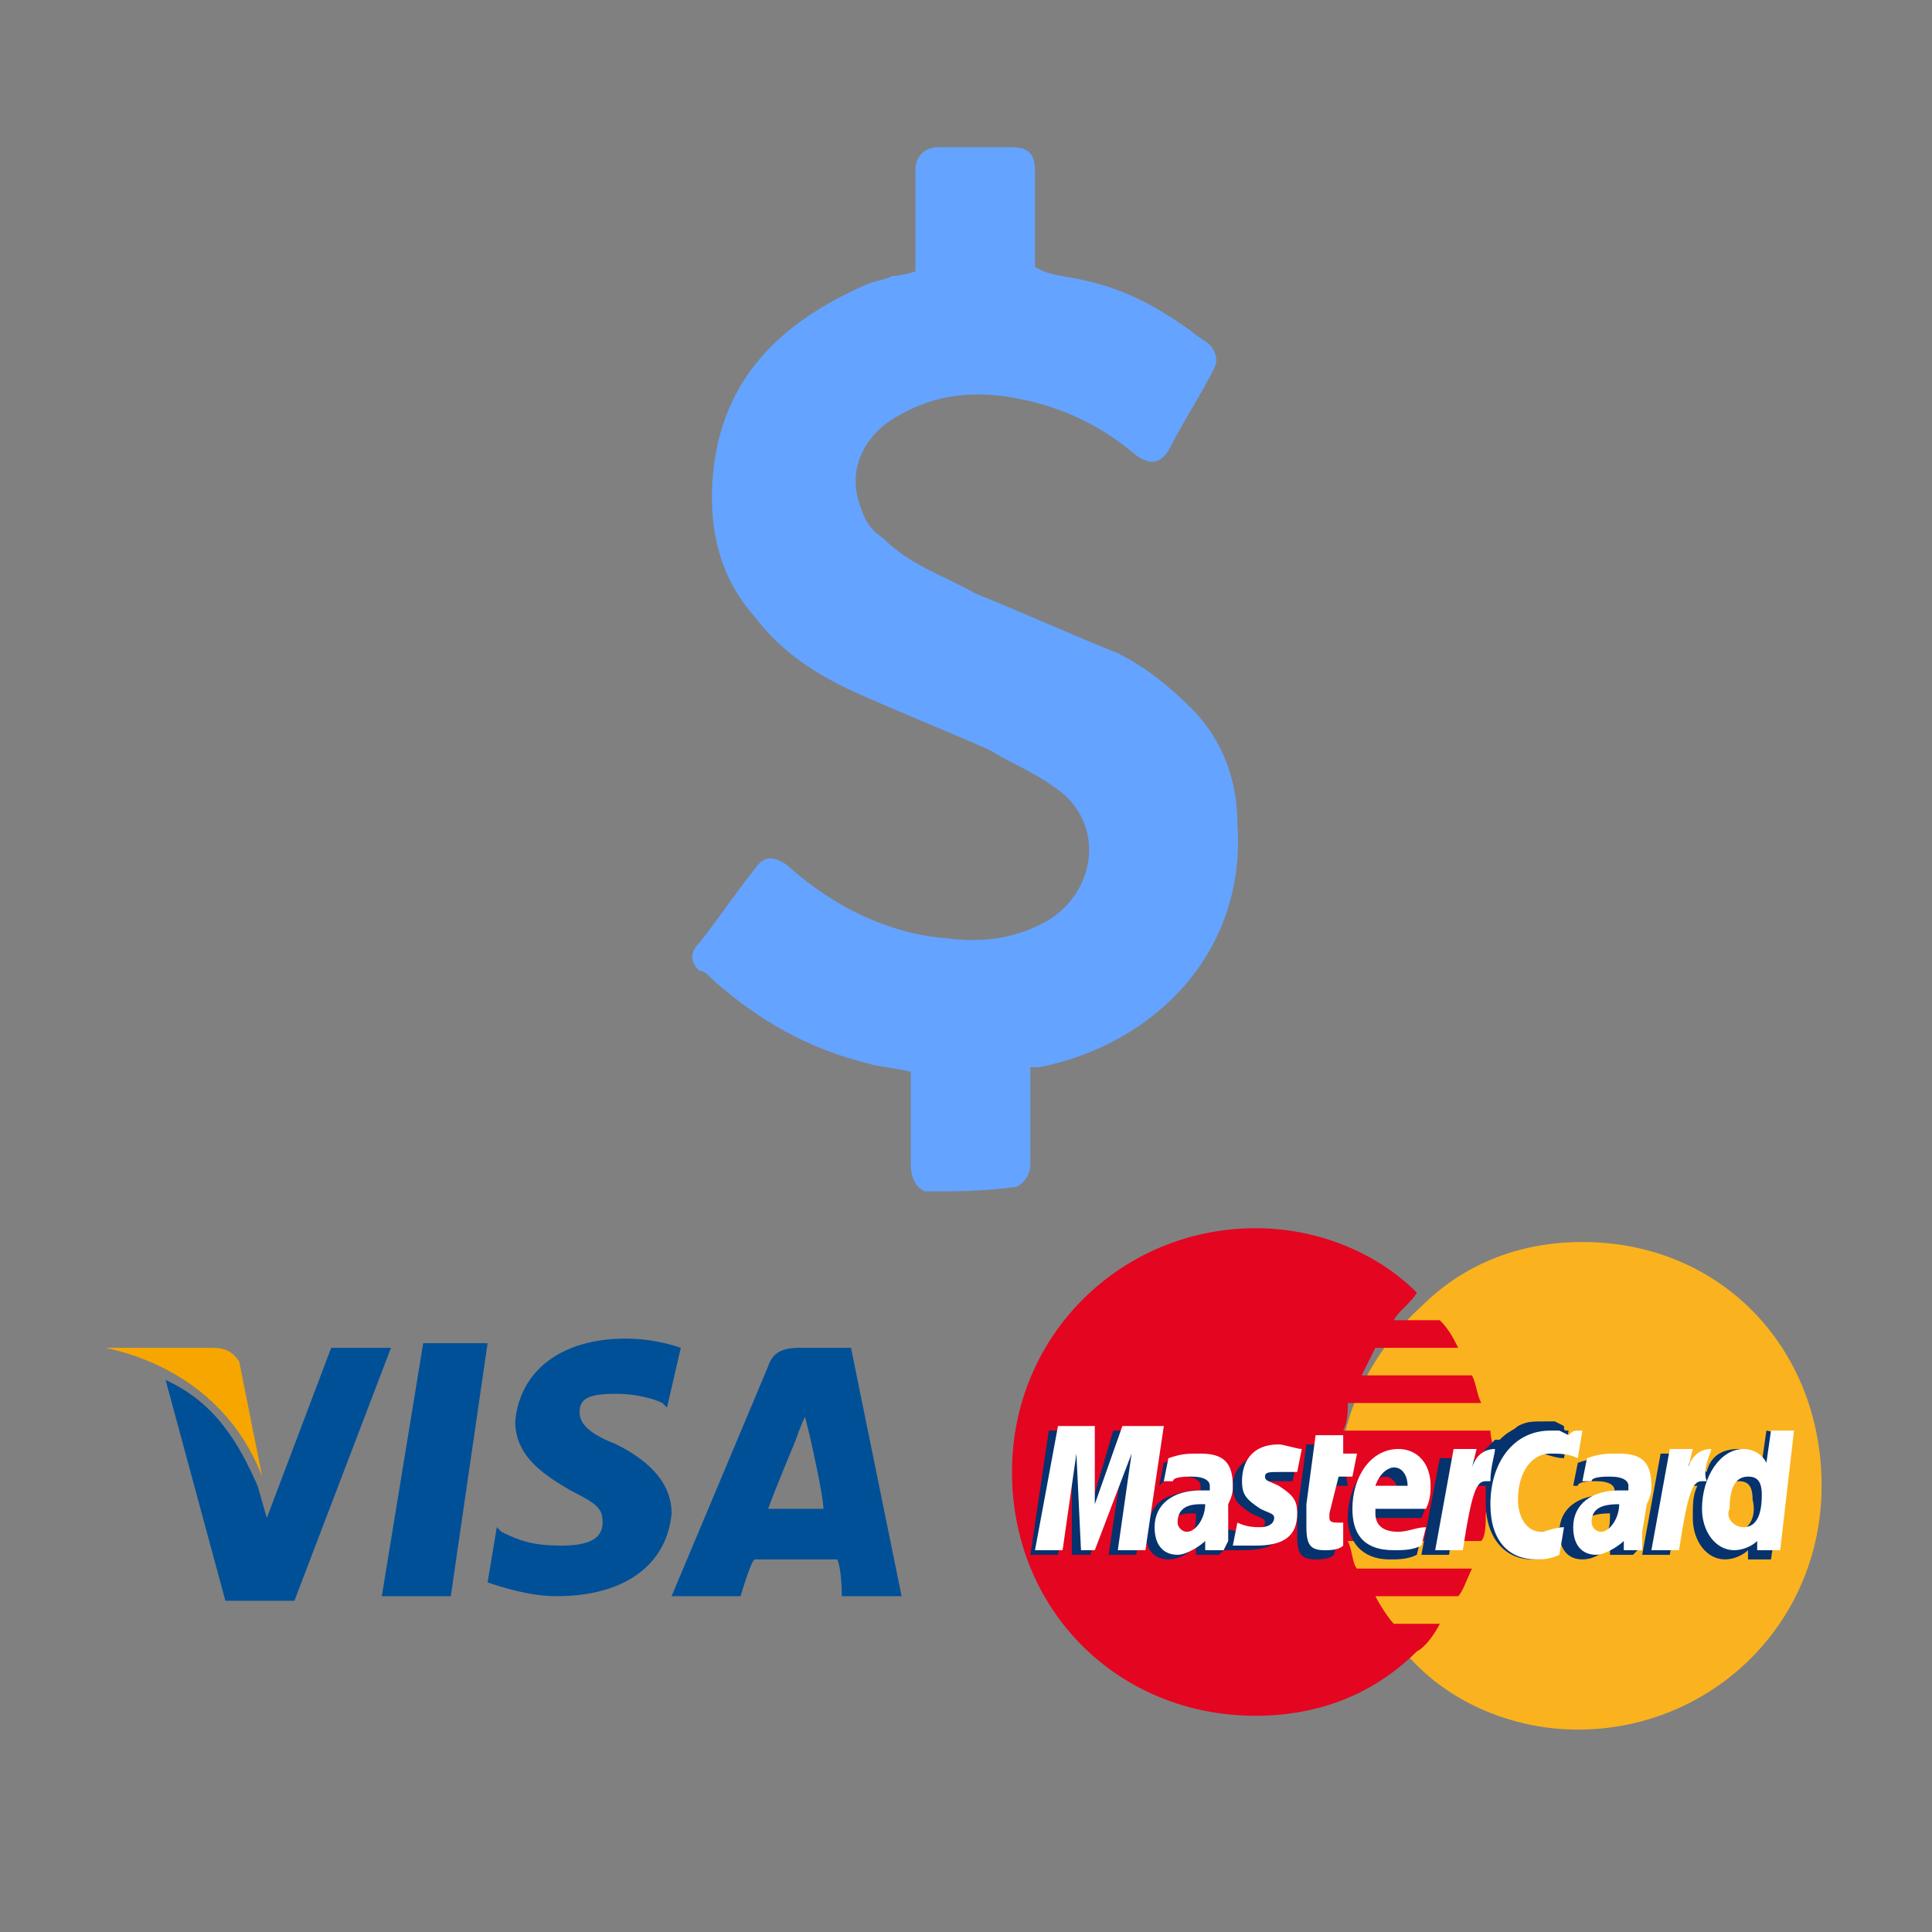
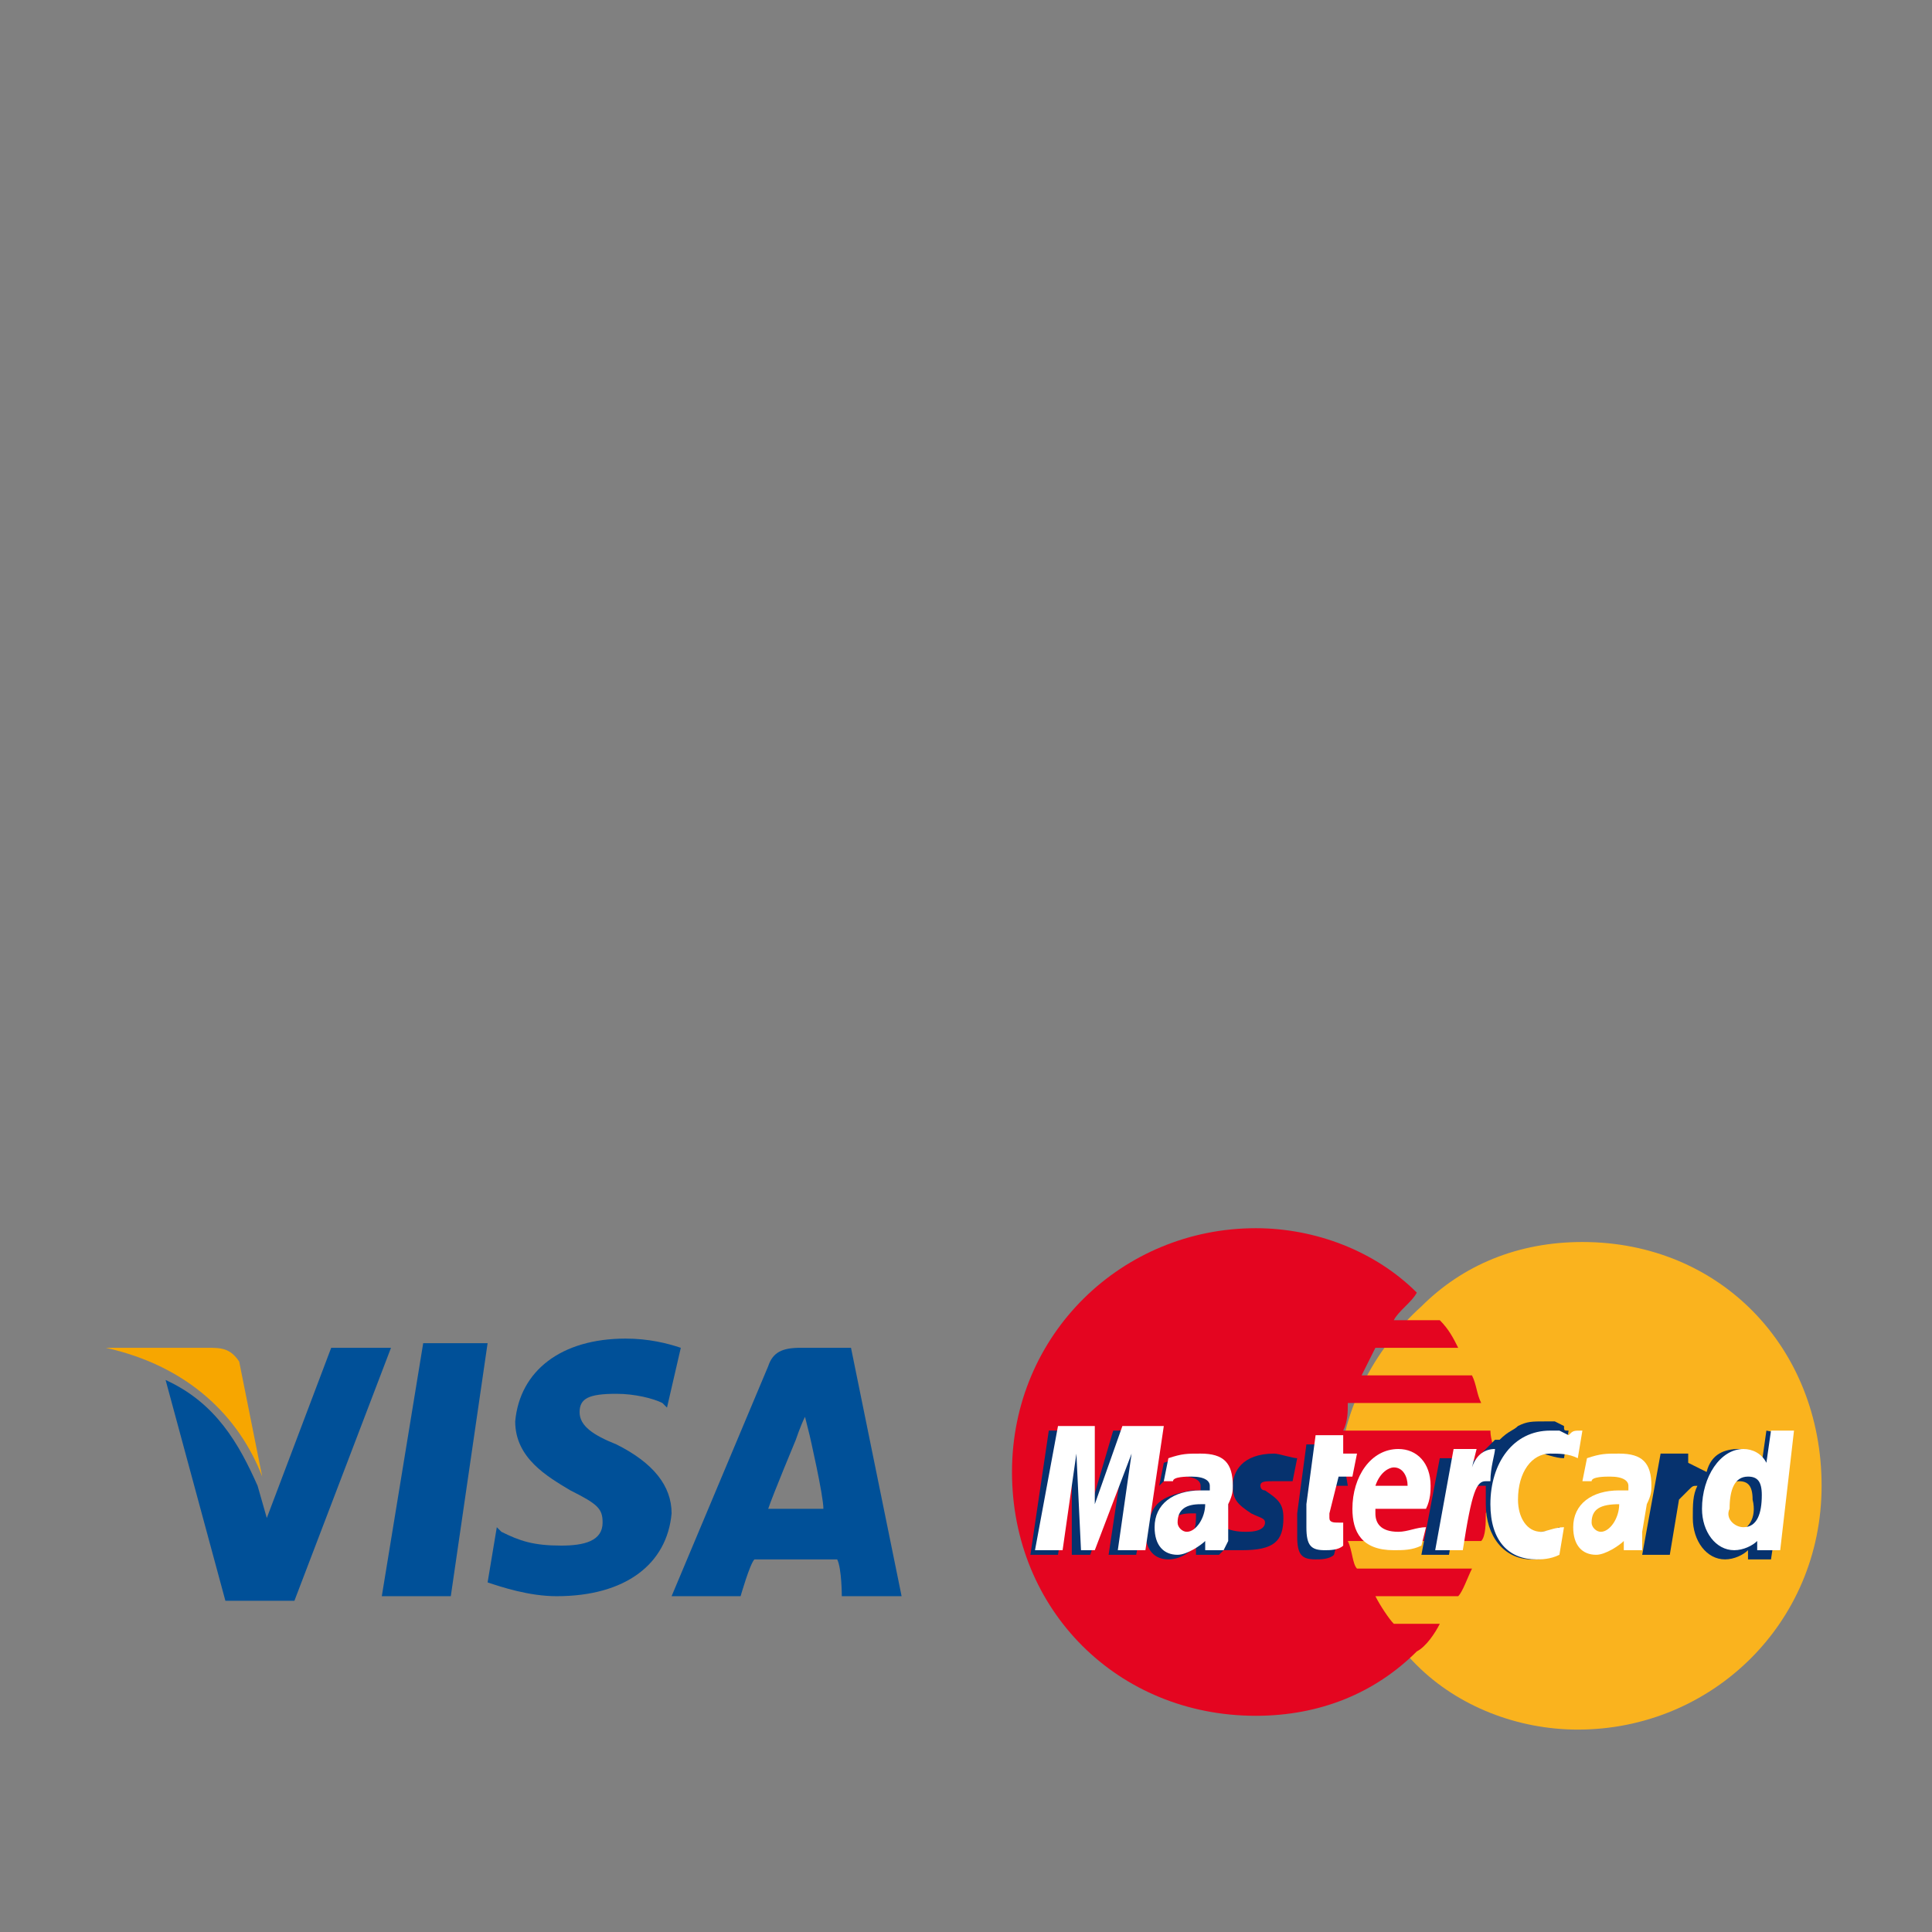
<svg xmlns="http://www.w3.org/2000/svg" version="1.1" id="Layer_1" x="0px" y="0px" viewBox="0 0 42 42" style="enable-background:new 0 0 42 42;" xml:space="preserve">
  <rect x="0" y="0" width="42" height="42" fill="#808080" stroke="none" />
  <style type="text/css">
	.st0{fill:#005098;}
	.st1{fill:#F7A600;}
	.st2{fill-rule:evenodd;clip-rule:evenodd;fill:#FAB31E;}
	.st3{fill-rule:evenodd;clip-rule:evenodd;fill:#E40520;}
	.st4{fill-rule:evenodd;clip-rule:evenodd;fill:#06326E;}
	.st5{fill-rule:evenodd;clip-rule:evenodd;fill:#FFFFFF;}
	.st6{fill:#64A3FF;}
</style>
  <g id="фон">
</g>
  <g id="примеры">
</g>
  <g>
    <g>
      <g id="лого_00000121273681594818546510000005455140210342045119_">
        <g>
          <g>
            <path class="st0" d="M7.2,29.3L5.8,33l-0.2-0.7c-0.4-0.9-0.9-1.8-2-2.3l1.3,4.8h1.5l2.1-5.5H7.2" />
            <polyline class="st0" points="8.3,34.7 9.2,29.2 10.6,29.2 9.8,34.7 8.3,34.7      " />
            <path class="st0" d="M14.8,29.3c-0.3-0.1-0.7-0.2-1.2-0.2c-1.4,0-2.3,0.7-2.4,1.8c0,0.8,0.7,1.2,1.2,1.5       c0.6,0.3,0.7,0.4,0.7,0.7c0,0.4-0.4,0.5-0.9,0.5c-0.6,0-0.9-0.1-1.3-0.3l-0.1-0.1l-0.2,1.2c0.3,0.1,0.9,0.3,1.5,0.3       c1.5,0,2.4-0.7,2.5-1.8c0-0.6-0.4-1.1-1.2-1.5c-0.5-0.2-0.8-0.4-0.8-0.7s0.2-0.4,0.8-0.4c0.4,0,0.8,0.1,1,0.2l0.1,0.1       L14.8,29.3" />
            <path class="st0" d="M18.5,29.3h-1.1c-0.4,0-0.6,0.1-0.7,0.4l-2.1,5h1.5c0,0,0.2-0.7,0.3-0.8c0.1,0,1.6,0,1.8,0       c0.1,0.2,0.1,0.8,0.1,0.8h1.3L18.5,29.3 M16.7,32.8c0.1-0.3,0.6-1.5,0.6-1.5s0.1-0.3,0.2-0.5l0.1,0.4c0,0,0.3,1.3,0.3,1.6       C17.7,32.8,17,32.8,16.7,32.8z" />
            <path class="st1" d="M4.5,29.3H2.3l0,0c1.8,0.4,2.9,1.5,3.4,2.8l-0.5-2.5C5,29.3,4.8,29.3,4.5,29.3z" />
          </g>
          <g>
            <path class="st2" d="M30.8,36.2c0.9,0.9,2.2,1.4,3.5,1.4c2.9,0,5.3-2.3,5.3-5.3S37.4,27,34.4,27c-1.4,0-2.6,0.5-3.5,1.4       c-1,0.9-1.8,2.3-1.8,3.9C29.1,33.8,29.8,35.2,30.8,36.2L30.8,36.2z" />
            <path class="st3" d="M32.5,31.7c0-0.2-0.1-0.4-0.1-0.6h-3.2c0.1-0.2,0.1-0.4,0.1-0.6h2.9c-0.1-0.2-0.1-0.4-0.2-0.6h-2.4       c0.1-0.2,0.2-0.4,0.3-0.6h1.8c-0.1-0.2-0.2-0.4-0.4-0.6h-1c0.1-0.2,0.4-0.4,0.5-0.6c-0.9-0.9-2.2-1.4-3.5-1.4       C24.4,26.7,22,29,22,32s2.3,5.3,5.3,5.3c1.4,0,2.6-0.5,3.5-1.4l0,0l0,0c0.2-0.1,0.4-0.4,0.5-0.6h-1c-0.1-0.1-0.3-0.4-0.4-0.6       h1.8c0.1-0.1,0.2-0.4,0.3-0.6h-2.5c-0.1-0.1-0.1-0.4-0.2-0.6h2.9c0.1-0.1,0.1-0.4,0.1-0.6c0.1-0.2,0.1-0.4,0.1-0.6       c0-0.2,0-0.4,0-0.6C32.5,32.1,32.5,31.9,32.5,31.7L32.5,31.7z" />
            <path class="st4" d="M29,33.8c-0.1,0.1-0.3,0.1-0.4,0.1c-0.3,0-0.4-0.1-0.4-0.5c0-0.1,0-0.1,0-0.2V33v-0.1l0.2-1.5h0.5       l-0.1,0.3h0.4l0.1,0.6h-0.4l-0.1,0.9c0,0.1,0,0.1,0,0.1c0,0.1,0.1,0.1,0.2,0.1s0.1,0,0.1,0L29,33.8L29,33.8z" />
-             <path class="st4" d="M30.8,33.8c-0.2,0.1-0.4,0.1-0.6,0.1c-0.6,0-0.9-0.4-0.9-0.9c0-0.7,0.4-1.3,1-1.3c0.4,0,0.7,0.3,0.7,0.8       c0,0.1,0,0.3-0.1,0.5h-1.1v0.1c0,0.2,0.1,0.4,0.5,0.4c0.2,0,0.4-0.1,0.6-0.1L30.8,33.8L30.8,33.8z M30.4,32.5       C30.4,32.4,30.4,32.4,30.4,32.5c0-0.2-0.1-0.4-0.3-0.4c-0.1,0-0.3,0.1-0.4,0.4H30.4L30.4,32.5z" />
            <polygon class="st4" points="24.7,33.8 24.1,33.8 24.4,31.8 23.7,33.8 23.3,33.8 23.3,31.8 23,33.8 22.4,33.8 22.8,31.1        23.6,31.1 23.7,32.8 24.2,31.1 25.2,31.1      " />
            <path class="st4" d="M26,32.9c-0.1,0-0.1,0-0.1,0c-0.3,0-0.5,0.1-0.5,0.4c0,0.1,0.1,0.2,0.2,0.2C26,33.4,26,33.2,26,32.9       L26,32.9z M26.5,33.8H26v-0.2c-0.1,0.1-0.3,0.3-0.6,0.3c-0.3,0-0.5-0.2-0.5-0.6c0-0.1,0-0.2,0.1-0.3c0.1-0.4,0.4-0.5,0.9-0.6       c0.1,0,0.1,0,0.2,0c0-0.1,0-0.1,0-0.1c0-0.1-0.1-0.2-0.4-0.2c-0.1,0-0.4,0-0.4,0.1l-0.1,0.1l0,0l0.1-0.5       c0.3-0.1,0.4-0.1,0.7-0.1c0.5,0,0.7,0.2,0.7,0.7c0,0.1,0,0.2,0,0.4l-0.1,0.8v0.1L26.5,33.8L26.5,33.8L26.5,33.8L26.5,33.8z" />
            <path class="st4" d="M33.5,31.6c0.1,0,0.3,0.1,0.5,0.1l0.1-0.6c-0.1,0-0.1,0-0.1-0.1l-0.2-0.1c-0.1,0-0.1,0-0.2,0       c-0.3,0-0.4,0-0.6,0.1c-0.1,0.1-0.2,0.1-0.4,0.3h-0.1l-0.6,0.6v-0.2h-0.6l-0.4,2.1h0.6l0.2-1.2c0,0,0.1-0.1,0.1-0.2       c0.1-0.1,0.3-0.1,0.4-0.1c0,0,0,0,0.1,0c0,0.1,0,0.3,0,0.4c0,0.7,0.4,1.2,1,1.2c0.1,0,0.3,0,0.5-0.1l0.1-0.6       c-0.2,0.1-0.4,0.1-0.5,0.1c-0.4,0-0.5-0.2-0.5-0.7C32.9,32.1,33.2,31.6,33.5,31.6L33.5,31.6z" />
            <path class="st4" d="M38.4,31.1l-0.1,0.7c-0.1-0.2-0.3-0.3-0.5-0.3c-0.3,0-0.6,0.1-0.7,0.5l0,0l-0.4-0.2v-0.2h-0.6l-0.4,2.2       h0.6l0.2-1.2c0,0,0.1-0.1,0.2-0.2c0.1-0.1,0.1-0.1,0.2-0.1c-0.1,0.2-0.1,0.4-0.1,0.7c0,0.5,0.3,0.9,0.7,0.9       c0.2,0,0.4-0.1,0.5-0.2v0.2h0.5l0.4-2.7L38.4,31.1L38.4,31.1z M37.7,33.3c-0.2,0-0.3-0.1-0.3-0.4c0-0.4,0.2-0.7,0.4-0.7       s0.3,0.1,0.3,0.4C38.2,33,38,33.3,37.7,33.3L37.7,33.3z" />
-             <path class="st4" d="M35,32.9L35,32.9c-0.4,0-0.6,0.1-0.6,0.4c0,0.1,0.1,0.2,0.2,0.2C35,33.4,35,33.2,35,32.9L35,32.9z        M35.5,33.8H35v-0.2c-0.1,0.1-0.3,0.3-0.6,0.3s-0.5-0.2-0.5-0.6c0-0.5,0.4-0.8,1-0.8c0.1,0,0.1,0,0.2,0c0-0.1,0-0.1,0-0.1       c0-0.1-0.1-0.2-0.4-0.2c-0.1,0-0.4,0-0.4,0.1h-0.1l0,0l0.1-0.5c0.3-0.1,0.4-0.1,0.7-0.1c0.5,0,0.7,0.2,0.7,0.7       c0,0.1,0,0.2,0,0.4l-0.1,0.8v0.1L35.5,33.8L35.5,33.8L35.5,33.8L35.5,33.8z" />
            <path class="st4" d="M27.7,32.2c0.1,0,0.3,0,0.4,0l0.1-0.5c-0.1,0-0.4-0.1-0.5-0.1c-0.7,0-0.9,0.4-0.9,0.7s0.1,0.4,0.4,0.6       c0.2,0.1,0.3,0.1,0.3,0.2c0,0.1-0.1,0.2-0.4,0.2c-0.1,0-0.3,0-0.5-0.1l-0.1,0.5l0,0h0.1h0.1c0.1,0,0.2,0,0.3,0       c0.7,0,0.9-0.2,0.9-0.7c0-0.3-0.1-0.4-0.4-0.6c-0.1,0-0.1-0.1-0.1-0.1C27.4,32.2,27.5,32.2,27.7,32.2L27.7,32.2z" />
            <path class="st5" d="M34.4,31.1l-0.1,0.6c-0.2-0.1-0.4-0.1-0.6-0.1c-0.4,0-0.7,0.4-0.7,1c0,0.4,0.2,0.7,0.5,0.7       c0.1,0,0.3-0.1,0.5-0.1l-0.1,0.6c-0.2,0.1-0.4,0.1-0.5,0.1c-0.6,0-1-0.4-1-1.2c0-0.9,0.5-1.6,1.3-1.6c0.1,0,0.1,0,0.2,0       l0.2,0.1C34.2,31.1,34.2,31.1,34.4,31.1L34.4,31.1z" />
            <path class="st5" d="M32.5,31.5L32.5,31.5c-0.2,0-0.4,0.1-0.5,0.4l0.1-0.4h-0.5l-0.4,2.2h0.6c0.2-1.3,0.3-1.5,0.5-1.5       c0,0,0,0,0.1,0C32.4,31.9,32.5,31.6,32.5,31.5L32.5,31.5L32.5,31.5z" />
            <path class="st5" d="M29.2,33.6c-0.1,0.1-0.3,0.1-0.4,0.1c-0.3,0-0.4-0.1-0.4-0.5c0-0.1,0-0.1,0-0.2v-0.2v-0.1l0.2-1.5h0.6v0.4       h0.3l-0.1,0.5h-0.3l-0.2,0.8c0,0.1,0,0.1,0,0.1c0,0.1,0.1,0.1,0.2,0.1s0.1,0,0.1,0L29.2,33.6L29.2,33.6z" />
-             <path class="st5" d="M27,32.2c0,0.3,0.1,0.4,0.4,0.6c0.2,0.1,0.3,0.1,0.3,0.2c0,0.1-0.1,0.2-0.3,0.2c-0.1,0-0.3,0-0.5-0.1       l-0.1,0.5l0,0h0.1H27c0.1,0,0.2,0,0.3,0c0.6,0,0.9-0.2,0.9-0.7c0-0.3-0.1-0.4-0.4-0.6c-0.2-0.1-0.3-0.1-0.3-0.2       c0-0.1,0.1-0.1,0.3-0.1c0.1,0,0.3,0,0.4,0l0.1-0.5c-0.1,0-0.4-0.1-0.5-0.1C27.2,31.4,27,31.8,27,32.2L27,32.2z" />
            <path class="st5" d="M38.7,33.7h-0.5v-0.2c-0.1,0.1-0.3,0.2-0.5,0.2c-0.4,0-0.7-0.4-0.7-0.9c0-0.7,0.4-1.3,0.9-1.3       c0.2,0,0.4,0.1,0.5,0.3l0.1-0.7H39L38.7,33.7L38.7,33.7z M37.9,33.2c0.3,0,0.4-0.3,0.4-0.7c0-0.3-0.1-0.4-0.3-0.4       c-0.3,0-0.4,0.3-0.4,0.7C37.5,33,37.7,33.2,37.9,33.2L37.9,33.2z" />
            <path class="st5" d="M30.9,33.6c-0.2,0.1-0.4,0.1-0.6,0.1c-0.7,0-0.9-0.4-0.9-0.9c0-0.7,0.4-1.3,1-1.3c0.4,0,0.7,0.3,0.7,0.8       c0,0.1,0,0.3-0.1,0.5h-1.1v0.1c0,0.2,0.1,0.4,0.5,0.4c0.2,0,0.4-0.1,0.6-0.1L30.9,33.6L30.9,33.6z M30.6,32.3       C30.6,32.2,30.6,32.2,30.6,32.3c0-0.2-0.1-0.4-0.3-0.4c-0.1,0-0.3,0.1-0.4,0.4H30.6L30.6,32.3z" />
            <polygon class="st5" points="24.9,33.7 24.3,33.7 24.6,31.6 23.8,33.7 23.5,33.7 23.4,31.6 23.1,33.7 22.5,33.7 23,31 23.8,31        23.8,32.7 24.4,31 25.3,31      " />
            <path class="st5" d="M26.2,32.7c-0.1,0-0.1,0-0.1,0c-0.3,0-0.5,0.1-0.5,0.4c0,0.1,0.1,0.2,0.2,0.2C26,33.3,26.2,33,26.2,32.7       L26.2,32.7z M26.6,33.7h-0.4v-0.2c-0.1,0.1-0.4,0.3-0.6,0.3c-0.3,0-0.5-0.2-0.5-0.6c0-0.5,0.4-0.8,1-0.8c0.1,0,0.1,0,0.2,0       c0-0.1,0-0.1,0-0.1c0-0.1-0.1-0.2-0.4-0.2c-0.1,0-0.4,0-0.4,0.1h-0.1h-0.1l0.1-0.5c0.3-0.1,0.4-0.1,0.7-0.1       c0.5,0,0.7,0.2,0.7,0.7c0,0.1,0,0.2-0.1,0.4v0.6v0.1v0.1L26.6,33.7L26.6,33.7L26.6,33.7z" />
            <path class="st5" d="M35.2,32.7L35.2,32.7c-0.4,0-0.6,0.1-0.6,0.4c0,0.1,0.1,0.2,0.2,0.2C35,33.3,35.2,33,35.2,32.7L35.2,32.7z        M35.7,33.7h-0.4v-0.2c-0.1,0.1-0.4,0.3-0.6,0.3c-0.3,0-0.5-0.2-0.5-0.6c0-0.5,0.4-0.8,1-0.8c0.1,0,0.1,0,0.2,0       c0-0.1,0-0.1,0-0.1c0-0.1-0.1-0.2-0.4-0.2c-0.1,0-0.4,0-0.4,0.1h-0.1h-0.1l0.1-0.5c0.3-0.1,0.4-0.1,0.7-0.1       c0.5,0,0.7,0.2,0.7,0.7c0,0.1,0,0.2-0.1,0.4l-0.1,0.6v0.1L35.7,33.7L35.7,33.7L35.7,33.7L35.7,33.7z" />
-             <path class="st5" d="M37.2,31.5L37.2,31.5c-0.2,0-0.4,0.1-0.5,0.4l0.1-0.4h-0.5l-0.4,2.2h0.6c0.2-1.3,0.3-1.5,0.5-1.5       c0,0,0,0,0.1,0C37,31.9,37.2,31.6,37.2,31.5L37.2,31.5L37.2,31.5z" />
          </g>
        </g>
      </g>
    </g>
    <g id="FCUXrX_00000120550424184625989960000011696237972719155858_">
      <g>
-         <path class="st6" d="M20.1,25.9c-0.2-0.1-0.3-0.3-0.3-0.6c0-0.7,0-1.3,0-2c-0.4-0.1-0.7-0.1-1-0.2c-1.2-0.3-2.3-0.9-3.3-1.8     c-0.1-0.1-0.2-0.2-0.3-0.2c-0.2-0.2-0.2-0.4,0-0.6c0.4-0.5,0.8-1.1,1.2-1.6c0.2-0.3,0.4-0.3,0.7-0.1c1,0.9,2.2,1.5,3.5,1.6     c0.8,0.1,1.5,0,2.2-0.4c1.1-0.7,1.2-2.2,0.1-2.9c-0.4-0.3-0.9-0.5-1.4-0.8c-0.9-0.4-1.9-0.8-2.8-1.2c-0.9-0.4-1.7-0.9-2.3-1.7     c-0.8-0.9-1-2-0.9-3.1c0.2-2.1,1.5-3.3,3.3-4.1c0.2-0.1,0.4-0.1,0.6-0.2C19.4,6,19.6,6,19.9,5.9c0-0.2,0-0.4,0-0.5     c0-0.6,0-1.1,0-1.7c0-0.3,0.2-0.5,0.5-0.5c0.5,0,1.1,0,1.6,0c0.3,0,0.5,0.1,0.5,0.5c0,0.6,0,1.3,0,1.9c0,0.1,0,0.2,0,0.2     C22.8,6,23.2,6,23.6,6.1c0.9,0.2,1.6,0.6,2.3,1.1c0.1,0.1,0.3,0.2,0.4,0.3c0.1,0.1,0.2,0.3,0.1,0.5c-0.3,0.6-0.7,1.2-1,1.8     c-0.2,0.3-0.4,0.3-0.7,0.1c-0.7-0.6-1.5-1-2.4-1.2c-0.9-0.2-1.8-0.2-2.7,0.3c-0.8,0.4-1.2,1.2-0.9,2c0.1,0.3,0.2,0.5,0.5,0.7     c0.6,0.6,1.3,0.8,2,1.2c1,0.4,2.1,0.9,3.1,1.3c0.6,0.3,1.1,0.7,1.6,1.2c0.7,0.7,1,1.6,1,2.5c0.2,2.8-1.8,4.8-4.3,5.3     c-0.1,0-0.1,0-0.2,0c0,0.2,0,0.4,0,0.6c0,0.5,0,1,0,1.5c0,0.2-0.1,0.4-0.3,0.5C21.4,25.9,20.8,25.9,20.1,25.9z" />
-       </g>
+         </g>
    </g>
  </g>
</svg>